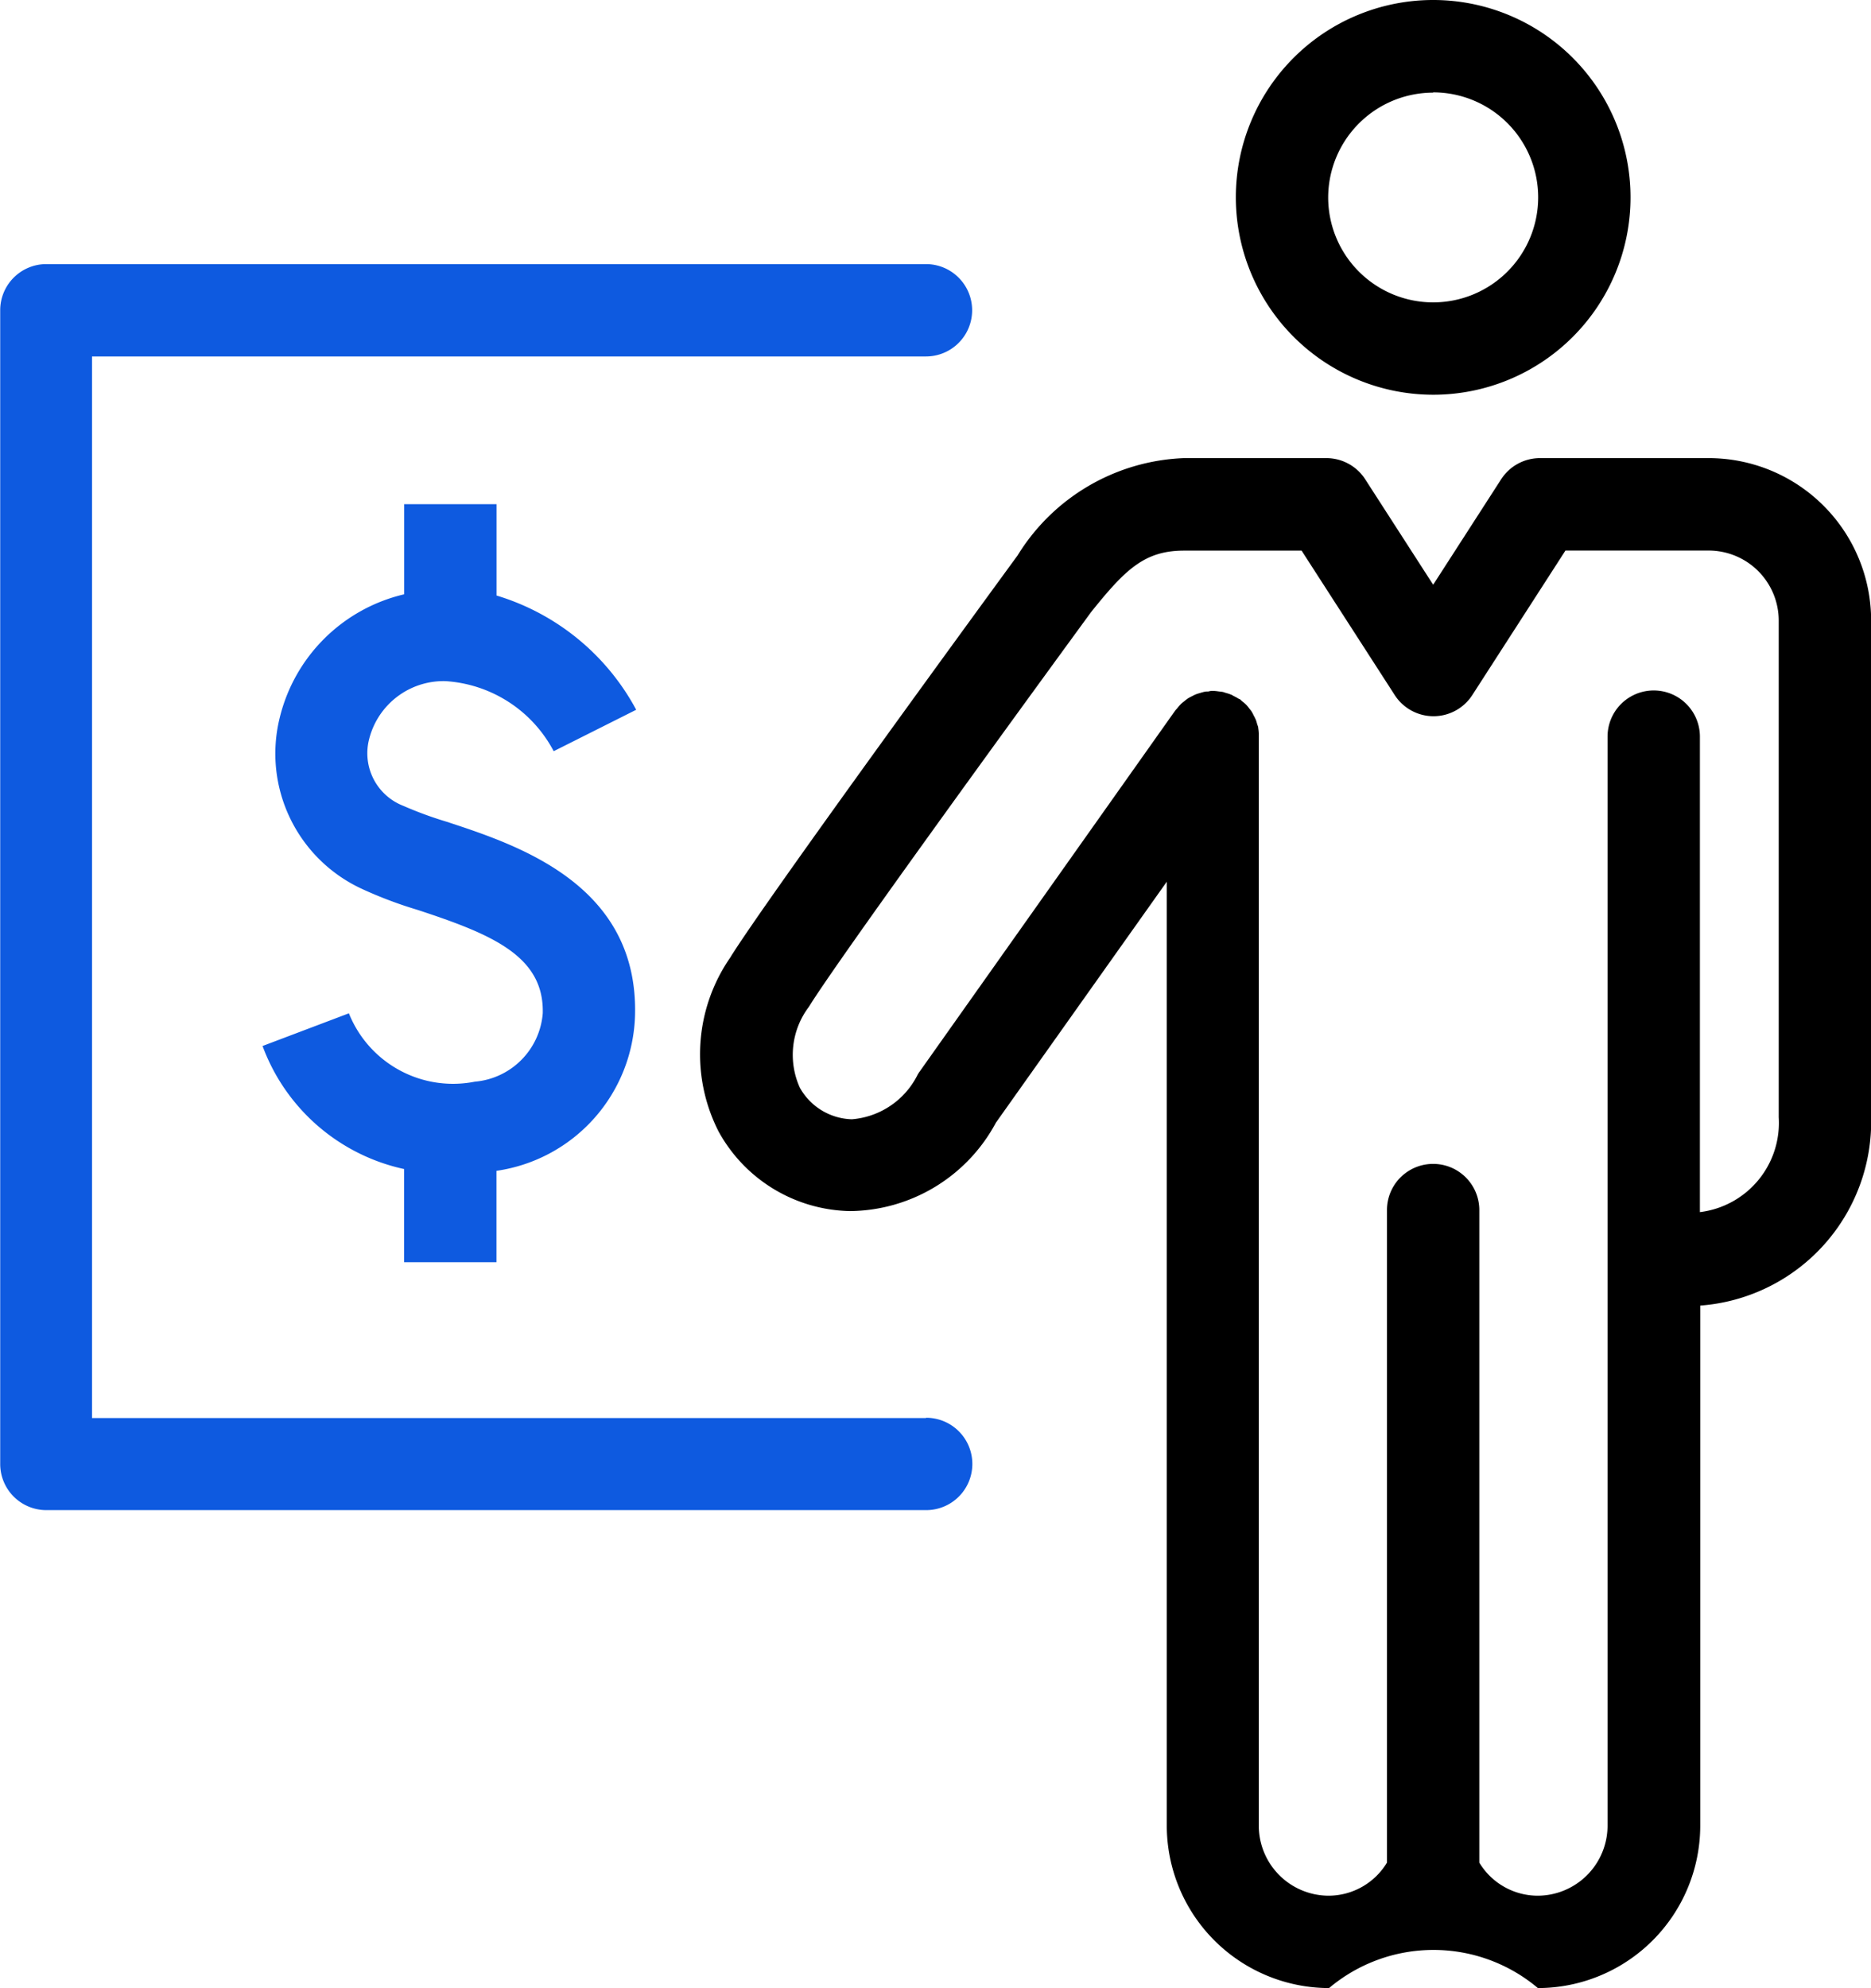
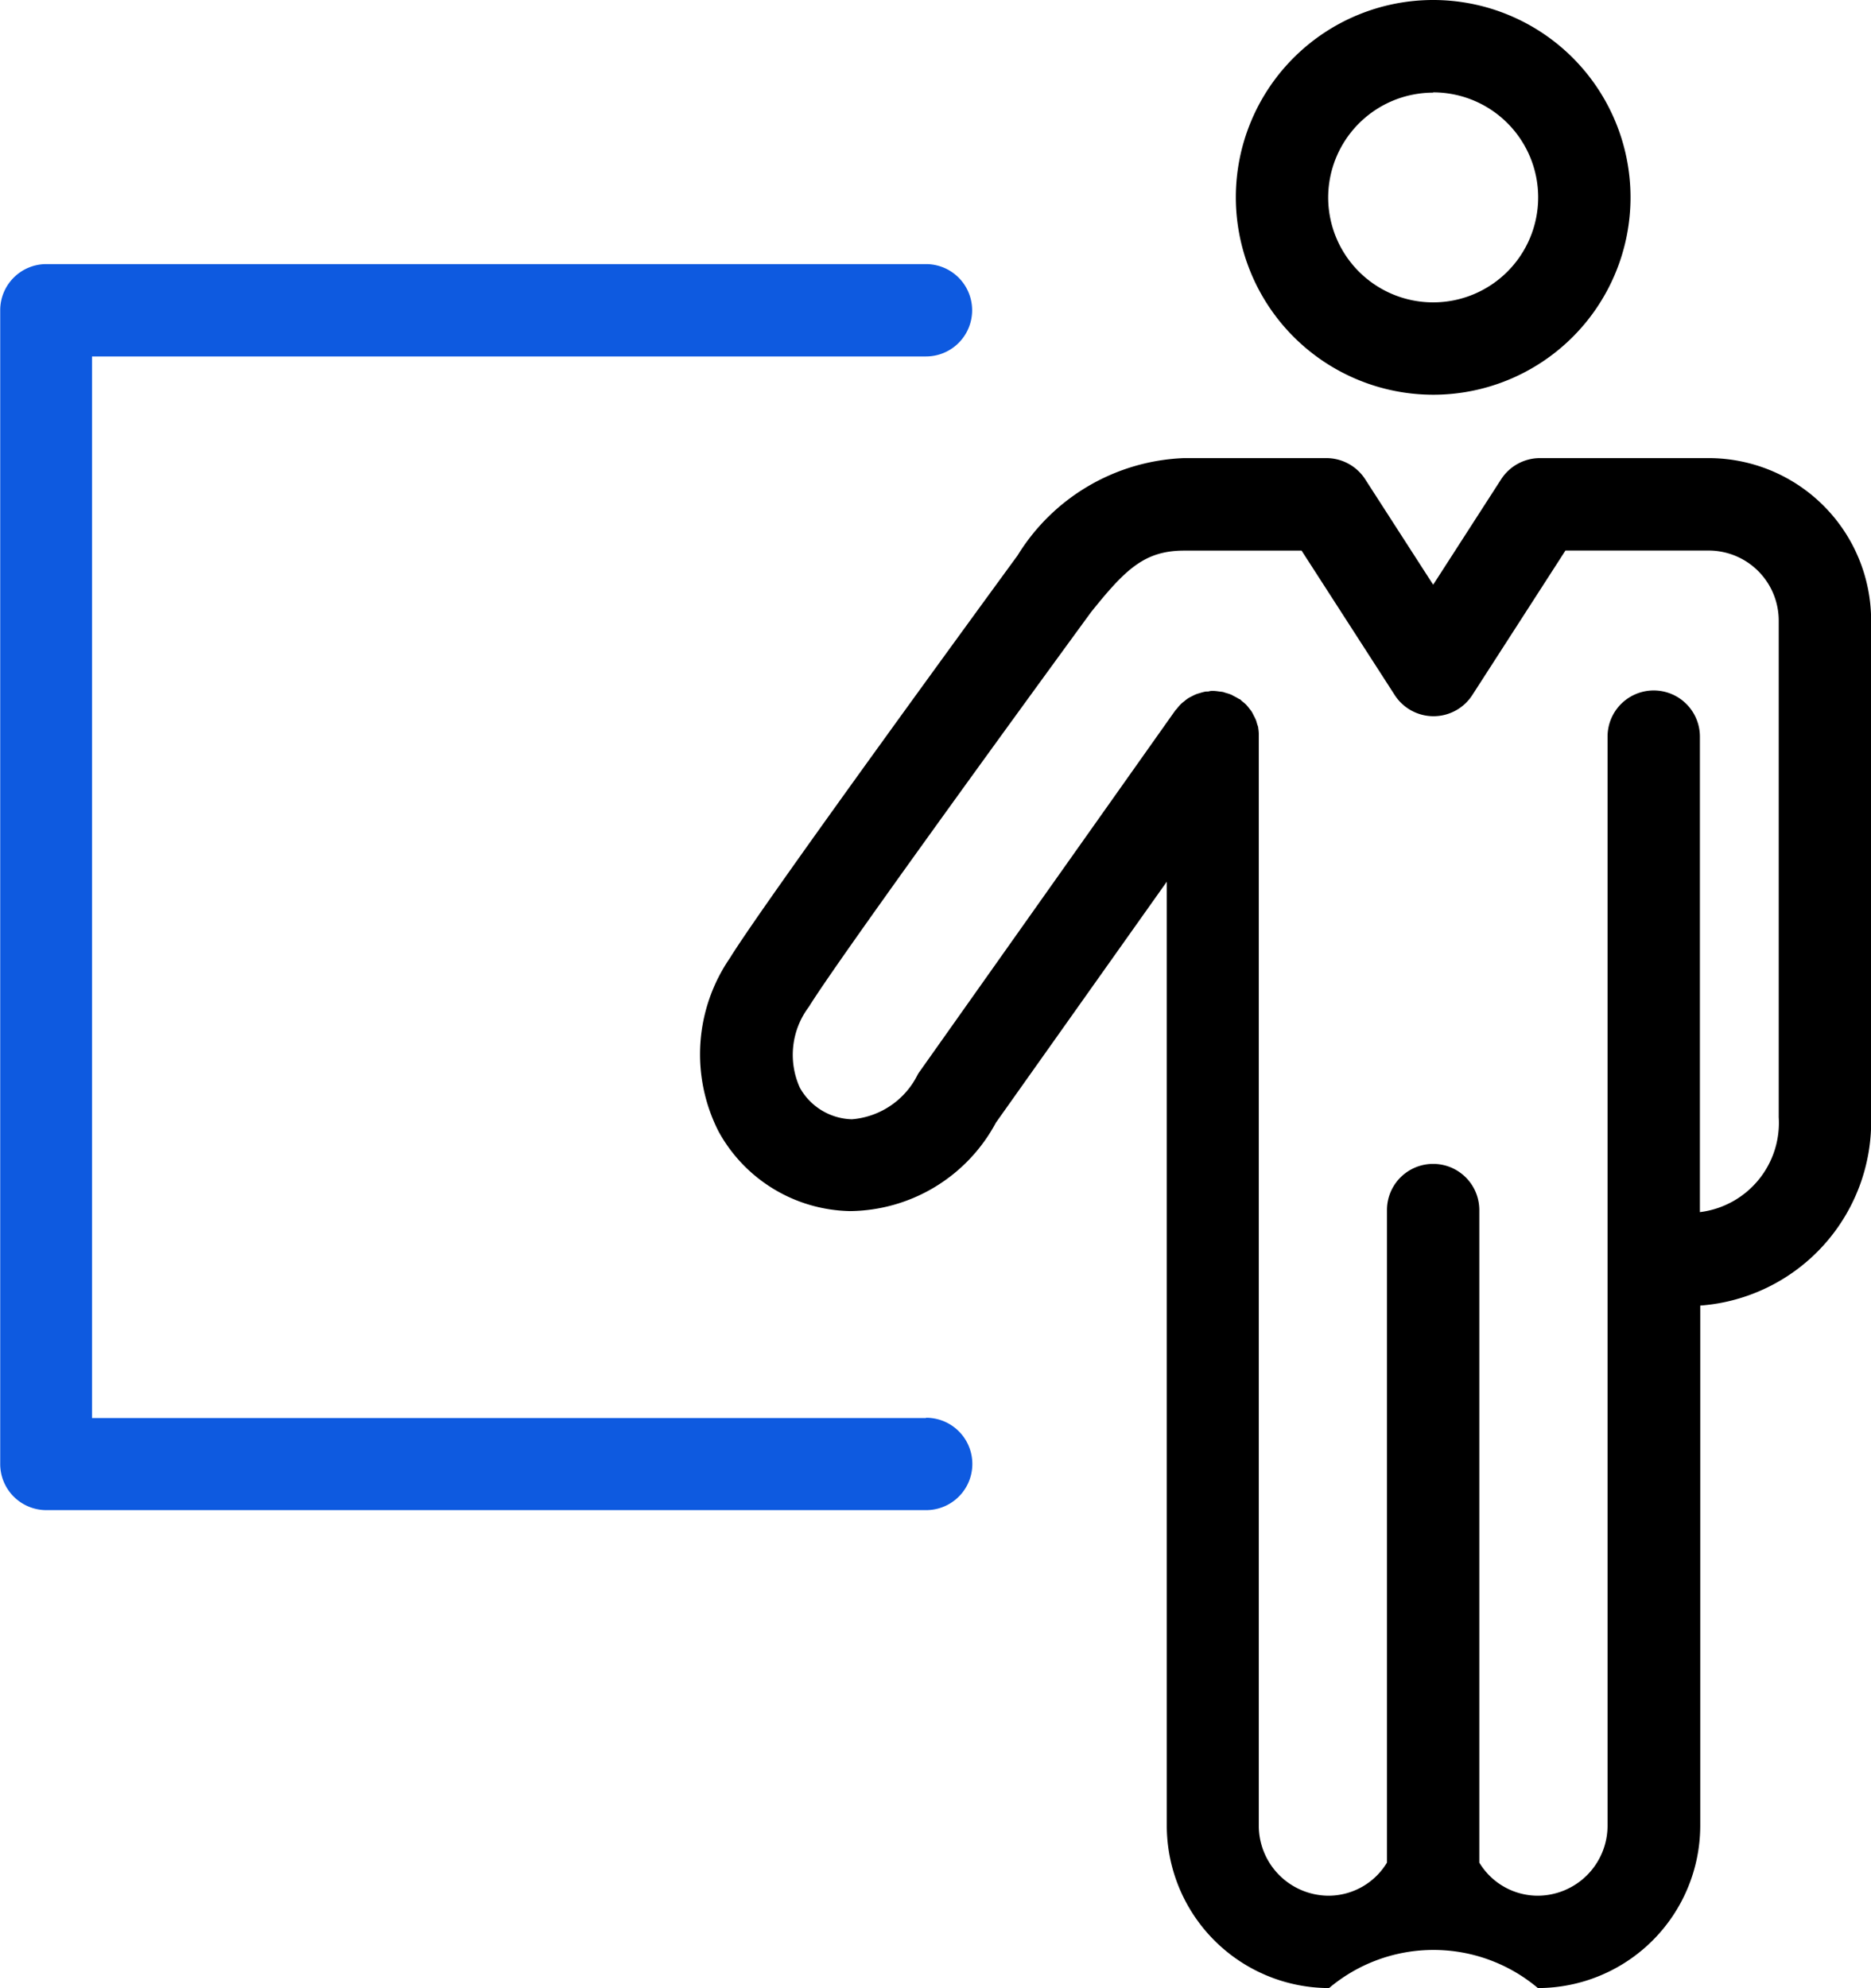
<svg xmlns="http://www.w3.org/2000/svg" width="27.371" height="29.08" viewBox="0 0 27.371 29.08">
  <defs>
    <style>.a{fill:#0e5ae0;}</style>
  </defs>
  <path class="a" d="M675.868,495.928h-12.2V480.4h12.2a.675.675,0,0,0,0-1.351H663a.675.675,0,0,0-.675.675V496.6a.675.675,0,0,0,.675.675h12.871a.675.675,0,0,0,0-1.351Z" transform="translate(-662.322 -475.186)" />
  <path d="M696.976,484.566h-.753l-.051,0h-1.665a.676.676,0,0,0-.568.31l-.994,1.542-.994-1.542a.676.676,0,0,0-.568-.31h0l-2.086,0a2.991,2.991,0,0,0-2.432,1.424c-.15.205-3.688,5.043-4.207,5.887a2.486,2.486,0,0,0-.166,2.54,2.242,2.242,0,0,0,1.922,1.163,2.448,2.448,0,0,0,2.134-1.293l2.5-3.525V504.57a2.378,2.378,0,0,0,2.374,2.375,2.37,2.37,0,0,1,3.055,0,2.378,2.378,0,0,0,2.375-2.375v-7.608a2.7,2.7,0,0,0,2.5-2.755v-7.267A2.377,2.377,0,0,0,696.976,484.566ZM698,494.208a1.315,1.315,0,0,1-1.153,1.387V488.64a.675.675,0,0,0-1.351,0v15.93a1.025,1.025,0,0,1-1.024,1.024,1,1,0,0,1-.852-.484v-9.545a.675.675,0,1,0-1.351,0v9.545a1,1,0,0,1-.852.484,1.025,1.025,0,0,1-1.023-1.024V488.64c0-.016,0-.031,0-.046a.674.674,0,0,0-.008-.078c0-.022-.011-.042-.017-.063s-.011-.043-.02-.063a.636.636,0,0,0-.029-.058.626.626,0,0,0-.031-.059c-.012-.018-.026-.034-.039-.051a.561.561,0,0,0-.043-.051.624.624,0,0,0-.056-.048c-.013-.011-.024-.024-.038-.033l-.007,0a.761.761,0,0,0-.075-.042c-.013-.007-.027-.016-.041-.022a.632.632,0,0,0-.076-.025c-.017-.005-.033-.012-.049-.015s-.042-.005-.063-.008a.634.634,0,0,0-.07-.007h-.009c-.019,0-.038,0-.056.006s-.045,0-.067.007a.647.647,0,0,0-.069.019.558.558,0,0,0-.057.018c-.022.009-.042.02-.062.03s-.037.019-.055.03a.671.671,0,0,0-.054.042c-.017.013-.033.025-.048.04a.7.7,0,0,0-.055.063c-.009.011-.019.02-.028.032l-.009.012h0l-3.728,5.266a.453.453,0,0,0-.03.045,1.18,1.18,0,0,1-.964.656.9.9,0,0,1-.761-.462,1.165,1.165,0,0,1,.133-1.184c.392-.639,2.884-4.071,4.127-5.772.5-.623.78-.9,1.361-.9l1.719,0,1.362,2.112a.675.675,0,0,0,1.136,0l1.362-2.113h1.246l.051,0h.8A1.025,1.025,0,0,1,698,486.941Z" transform="translate(-671.979 -477.865)" />
  <path d="M700.343,477.319a2.887,2.887,0,1,0-2.887-2.887A2.89,2.89,0,0,0,700.343,477.319Zm0-4.423a1.536,1.536,0,1,1-1.536,1.535A1.537,1.537,0,0,1,700.343,472.9Z" transform="translate(-679.377 -471.545)" />
-   <path class="a" d="M672.46,488.465a1.926,1.926,0,0,1,1.586,1.025l1.207-.606a3.447,3.447,0,0,0-2.043-1.671v-1.336h-1.351v1.318a2.448,2.448,0,0,0-1.822,1.81,2.179,2.179,0,0,0,1.206,2.5,6.159,6.159,0,0,0,.808.305c1.088.357,1.857.675,1.835,1.514a1.09,1.09,0,0,1-.994,1,1.641,1.641,0,0,1-1.842-1l-1.263.478a2.852,2.852,0,0,0,2.071,1.8v1.363h1.351v-1.337a2.365,2.365,0,0,0,2.027-2.278c.048-1.909-1.712-2.486-2.765-2.831a5.564,5.564,0,0,1-.623-.229.825.825,0,0,1-.5-.984A1.123,1.123,0,0,1,672.46,488.465Z" transform="translate(-665.946 -478.502)" />
</svg>